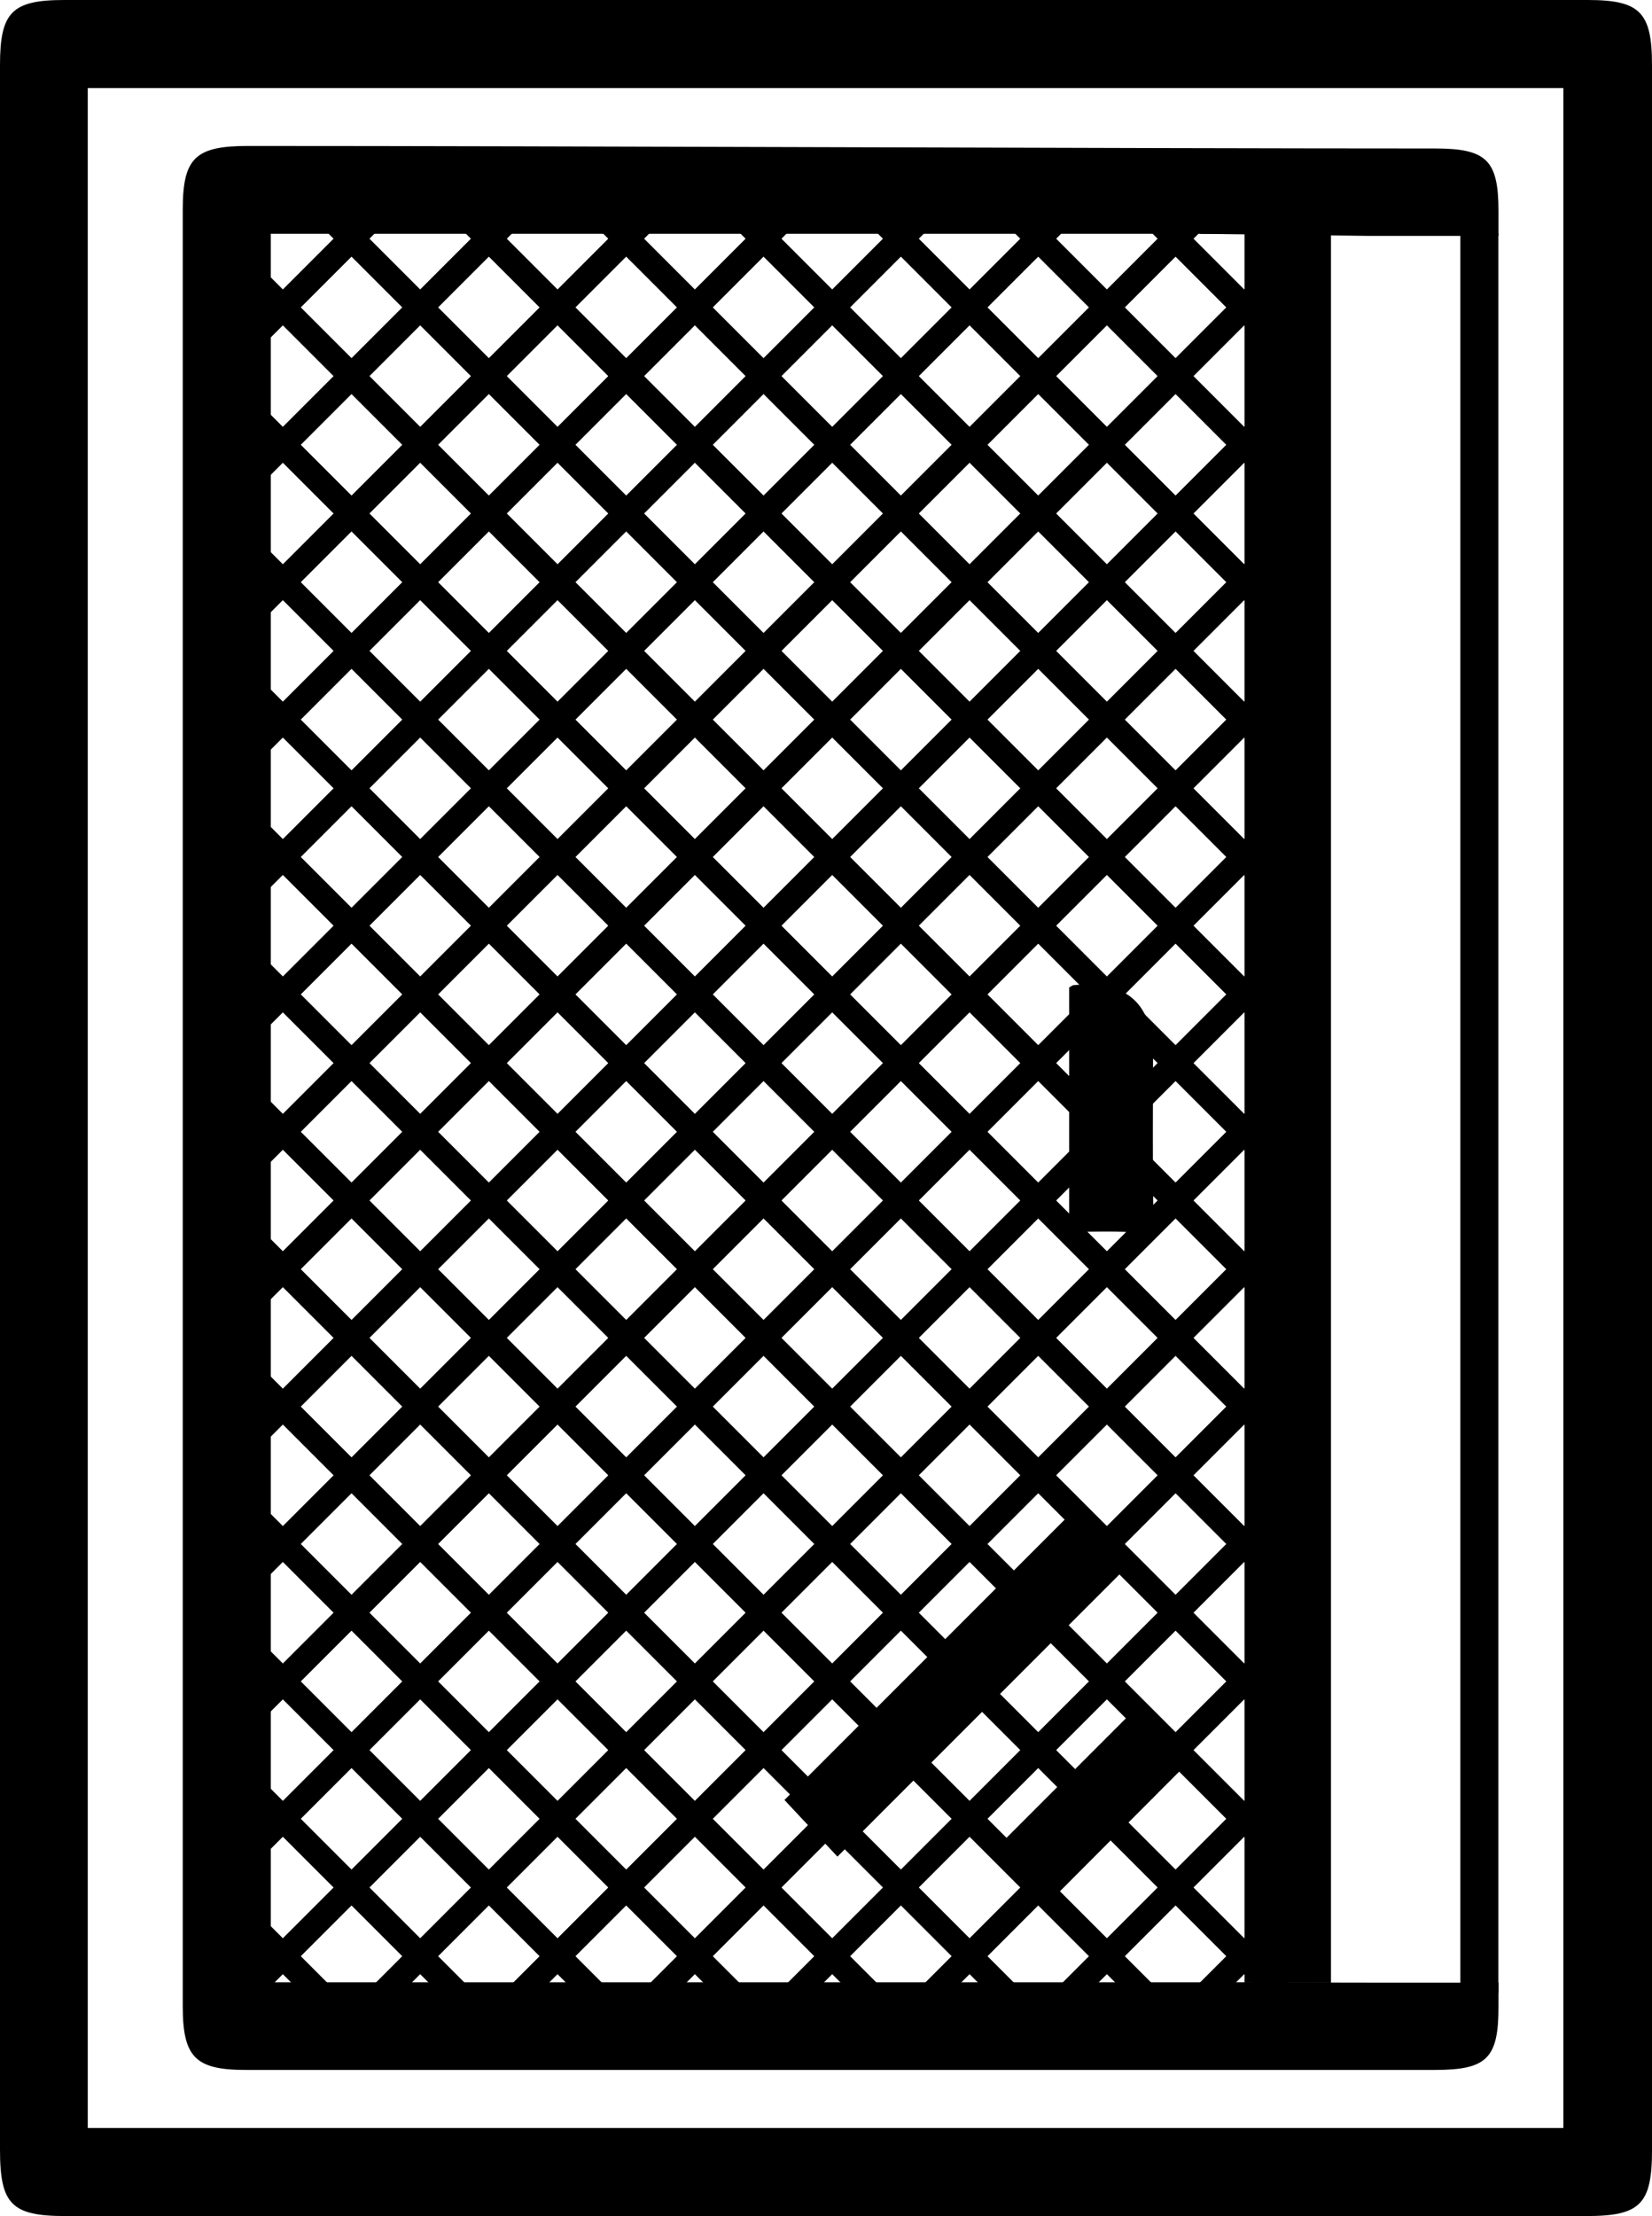
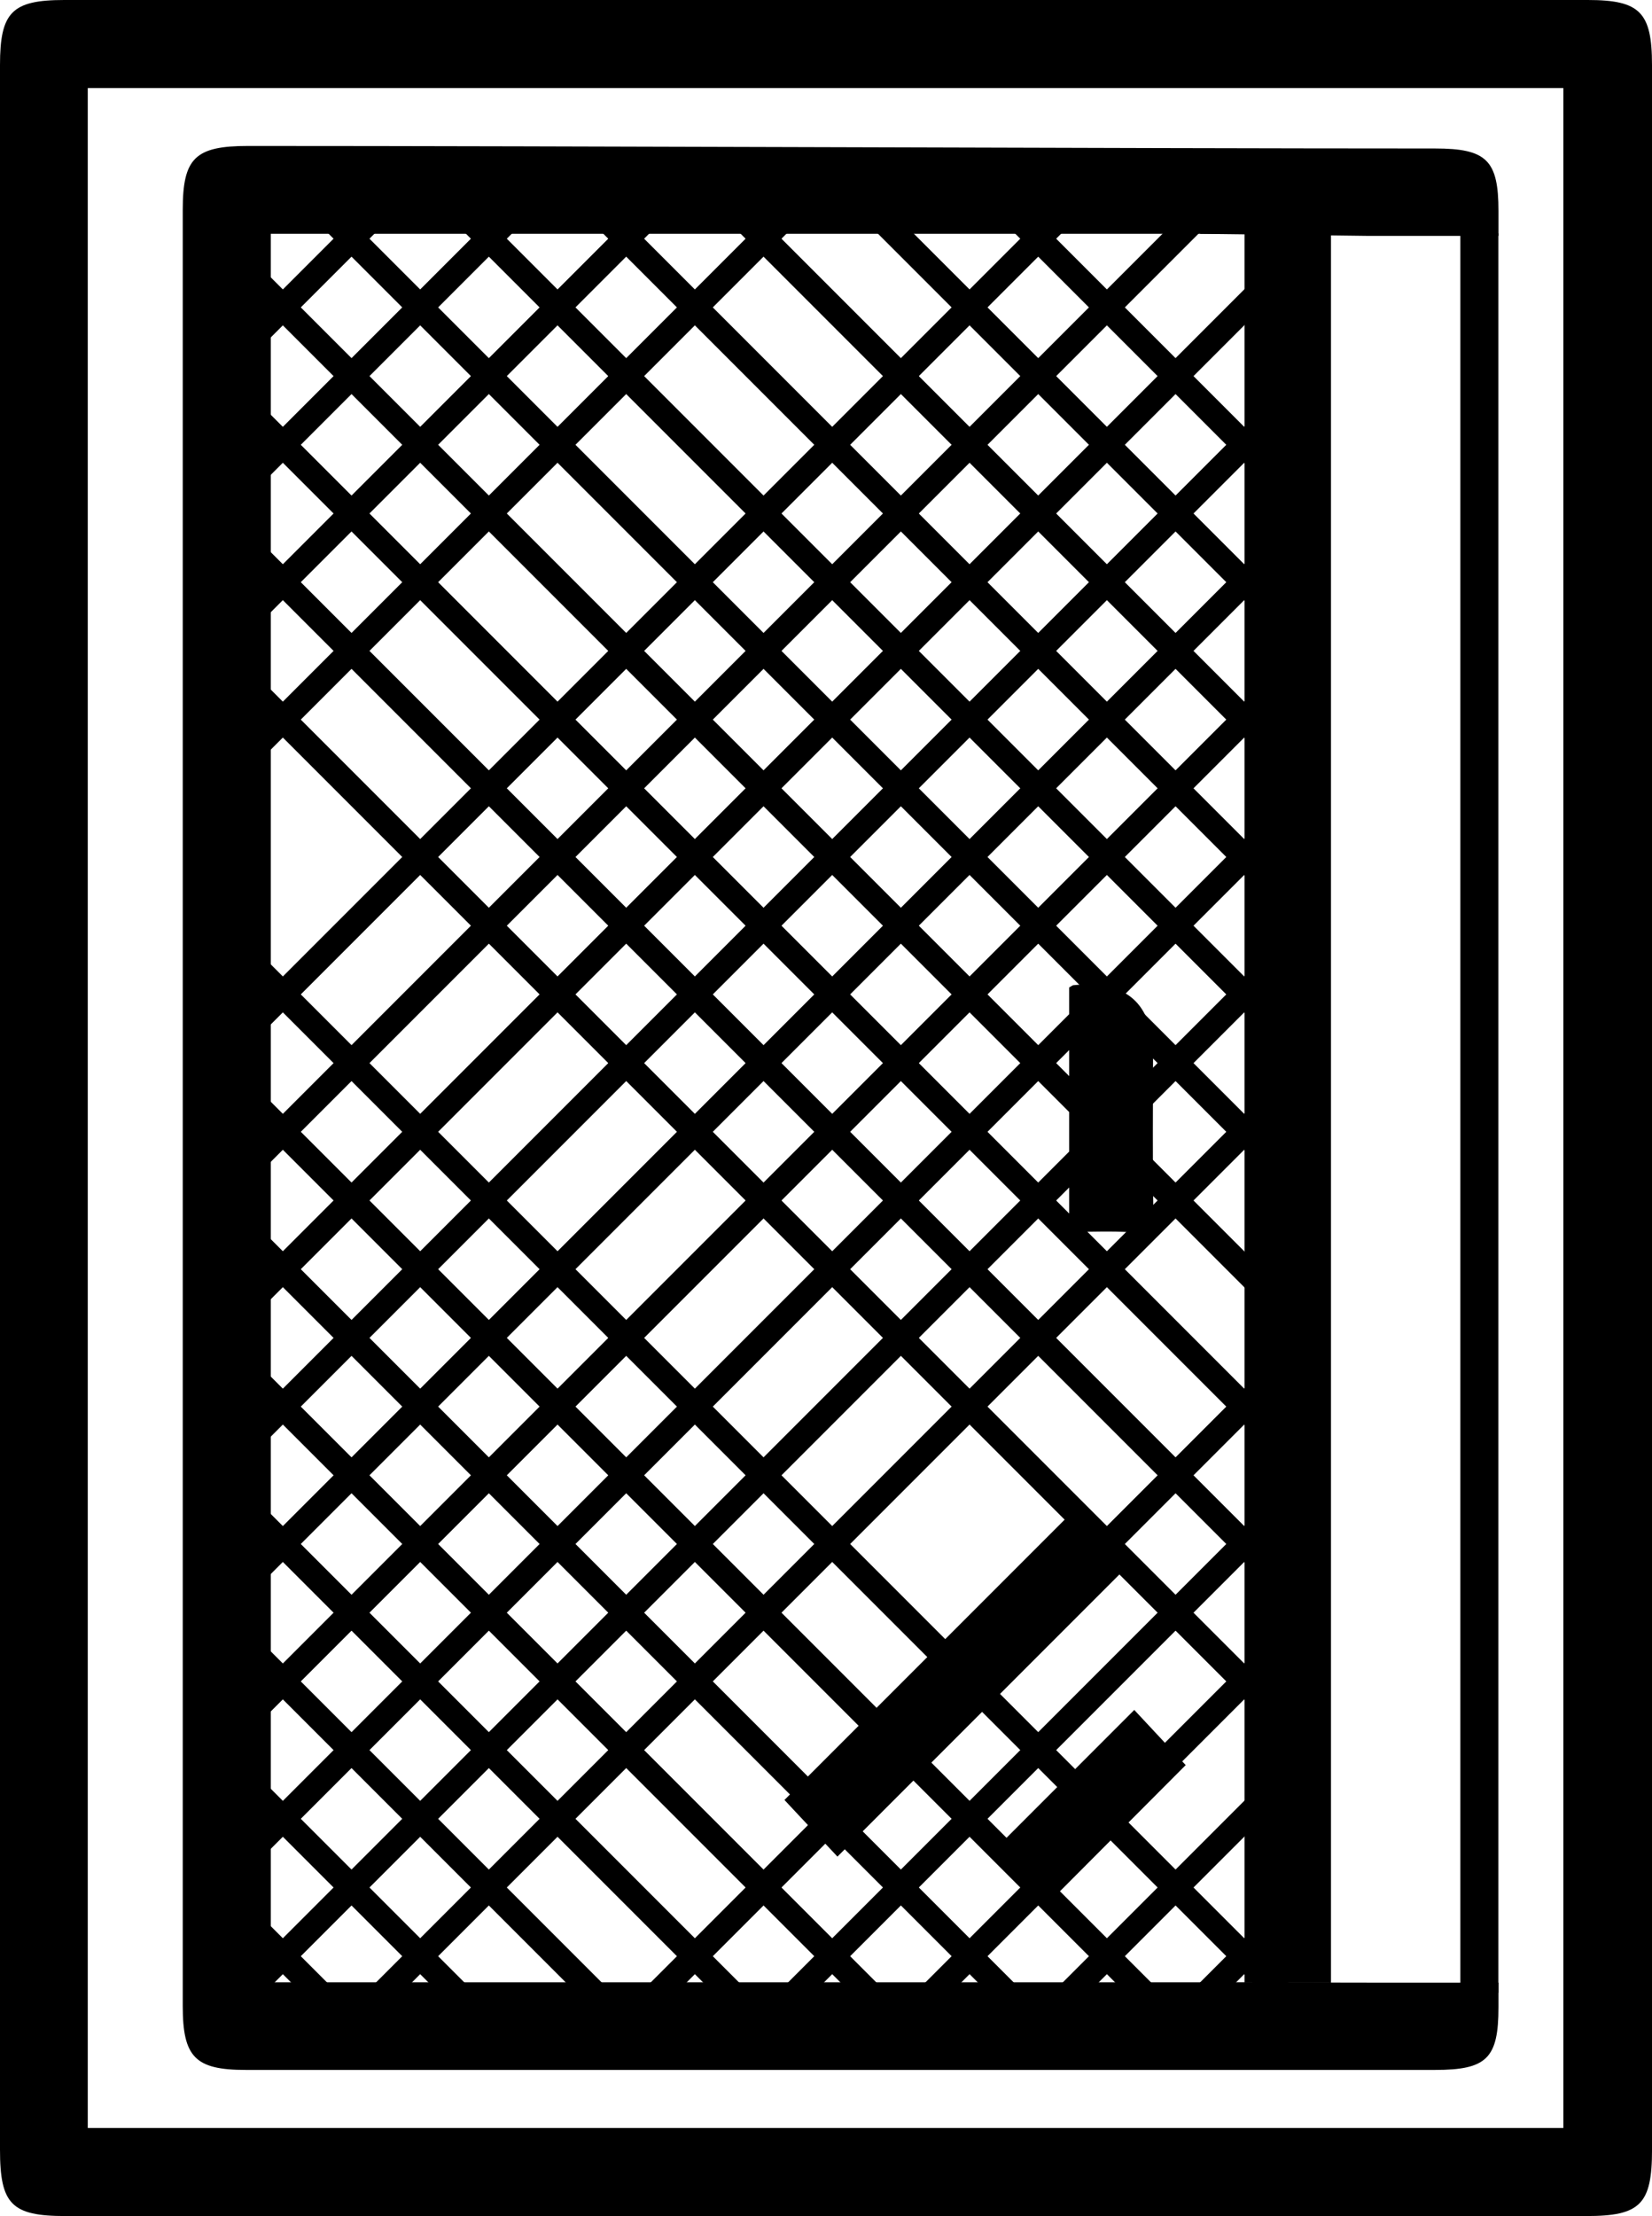
<svg xmlns="http://www.w3.org/2000/svg" id="Layer_2" data-name="Layer 2" viewBox="0 0 650.99 872.87">
  <defs>
    <style>
      .cls-1 {
        clip-path: url(#clippath);
      }

      .cls-2, .cls-3, .cls-4 {
        fill: none;
      }

      .cls-2, .cls-5 {
        stroke-width: 0px;
      }

      .cls-3 {
        stroke-width: 10px;
      }

      .cls-3, .cls-4 {
        stroke: #000;
        stroke-miterlimit: 10;
      }

      .cls-5 {
        fill: #000;
      }

      .cls-4 {
        stroke-width: 15px;
      }
    </style>
    <clipPath id="clippath">
      <rect class="cls-2" x="74.95" y="61.91" width="444" height="749" />
    </clipPath>
  </defs>
  <g id="Layer_1-2" data-name="Layer 1">
    <g id="Plissee">
      <path class="cls-5" d="M650.99,25.64c0-20.85-4.74-25.64-25.32-25.64C303.55,0,347.44,0,25.33,0,4.72,0,0,4.76,0,25.62,0,299.31,0,573,0,846.7c0,21.56,4.55,26.17,25.82,26.17,160.71,0,321.43,0,482.14,0,24.77,0,40.87,0,50.99,0,0,0,0,0,.02,0,.54,0,14.58,0,66.17,0,21.27,0,25.86-4.64,25.86-26.15,0-273.69,0-547.39,0-821.08ZM616.06,838.18H34.58V34.69h581.48v803.49Z" />
      <path class="cls-5" d="M574.04,872.87c-.67,0-4.75,0-15.06,0,.72,0,13.76,0,15.06,0Z" />
      <path class="cls-5" d="M472.95,780.79H106.7V92.1h366.25l66,.81h51.54c0-3.27,0-6.54,0-9.8,0-20.02-4.69-24.62-24.99-24.62-122.55,0-345.18-1.01-467.74-1-20.88,0-25.75,4.75-25.75,25.19,0,235.84,0,471.67,0,707.51,0,20.1,4.95,25.12,24.77,25.12,122.9,0,345.87,0,468.77,0,20.31,0,24.94-4.56,24.94-24.66,0-3.24,0-6.49,0-9.73h-51.54l-66-.11Z" />
      <path class="cls-5" d="M524.49,91.91h-51.54v.19h17.47v688.7h-17.47v.11h51.54c.01-114.85,0-229.69,0-344.54,0-114.82,0-229.64,0-344.46Z" />
      <path class="cls-5" d="M423.77,594.33c7.2,7.21,14.68,14.69,21.58,21.59-38.15,38.15-76.58,76.6-115.35,115.37-6.61-7.07-14-14.96-20.88-22.31,37.72-37.72,76.2-76.21,114.65-114.65Z" />
      <path class="cls-5" d="M421.31,388.97c1.04-.6,1.32-.88,1.63-.91q31.43-3.11,31.43,27.77c0,20.25-.23,40.51.12,60.76.12,6.8-2.22,9.15-8.92,8.75-7.81-.47-15.67-.11-24.25-.11v-96.26Z" />
      <path class="cls-5" d="M446.97,673.52c6.77,7.25,13.96,14.96,20.27,21.72-17.49,17.54-35.46,35.57-53.09,53.25-6.25-6.17-13.93-13.76-21.19-20.93,17.53-17.54,35.59-35.61,54.01-54.04Z" />
      <g class="cls-1">
-         <line class="cls-3" x1="313.49" y1="-135.07" x2="-274.9" y2="453.32" />
        <line class="cls-3" x1="340.55" y1="-108.01" x2="-247.84" y2="480.38" />
        <line class="cls-3" x1="529.97" y1="81.41" x2="-58.42" y2="669.8" />
        <line class="cls-3" x1="692.33" y1="243.77" x2="103.94" y2="832.16" />
        <line class="cls-3" x1="502.91" y1="54.35" x2="-85.48" y2="642.74" />
        <line class="cls-3" x1="665.27" y1="216.71" x2="76.88" y2="805.1" />
        <line class="cls-3" x1="475.85" y1="27.29" x2="-112.54" y2="615.68" />
        <line class="cls-3" x1="638.21" y1="189.65" x2="49.82" y2="778.04" />
-         <line class="cls-3" x1="448.79" y1=".23" x2="-139.6" y2="588.62" />
        <line class="cls-3" x1="611.15" y1="162.59" x2="22.76" y2="750.98" />
        <line class="cls-3" x1="421.73" y1="-26.83" x2="-166.66" y2="561.56" />
        <line class="cls-3" x1="584.09" y1="135.53" x2="-4.3" y2="723.92" />
        <line class="cls-3" x1="394.67" y1="-53.89" x2="-193.72" y2="534.5" />
        <line class="cls-3" x1="557.03" y1="108.47" x2="-31.36" y2="696.86" />
        <line class="cls-3" x1="367.61" y1="-80.95" x2="-220.78" y2="507.44" />
-         <line class="cls-3" x1="719.39" y1="270.83" x2="131" y2="859.22" />
        <line class="cls-3" x1="852.84" y1="407.98" x2="264.46" y2="996.36" />
        <line class="cls-3" x1="825.78" y1="380.92" x2="237.4" y2="969.3" />
        <line class="cls-3" x1="798.72" y1="353.86" x2="210.34" y2="942.24" />
        <line class="cls-3" x1="771.66" y1="326.8" x2="183.28" y2="915.18" />
        <line class="cls-3" x1="744.6" y1="299.74" x2="156.22" y2="888.13" />
        <line class="cls-3" x1="879.9" y1="435.04" x2="291.52" y2="1023.42" />
        <line class="cls-3" x1="887.94" y1="464.61" x2="299.56" y2="-123.78" />
-         <line class="cls-3" x1="860.88" y1="491.66" x2="272.5" y2="-96.72" />
        <line class="cls-3" x1="671.46" y1="681.08" x2="83.08" y2="92.7" />
        <line class="cls-3" x1="509.11" y1="843.44" x2="-79.28" y2="255.06" />
        <line class="cls-3" x1="698.52" y1="654.02" x2="110.14" y2="65.64" />
        <line class="cls-3" x1="536.17" y1="816.38" x2="-52.22" y2="228" />
        <line class="cls-3" x1="725.58" y1="626.96" x2="137.2" y2="38.58" />
-         <line class="cls-3" x1="563.23" y1="789.32" x2="-25.16" y2="200.94" />
        <line class="cls-3" x1="752.64" y1="599.9" x2="164.26" y2="11.52" />
        <line class="cls-3" x1="590.29" y1="762.26" x2="1.9" y2="173.88" />
        <line class="cls-3" x1="779.7" y1="572.84" x2="191.32" y2="-15.54" />
        <line class="cls-3" x1="617.34" y1="735.2" x2="28.96" y2="146.82" />
        <line class="cls-3" x1="806.76" y1="545.78" x2="218.38" y2="-42.6" />
        <line class="cls-3" x1="644.4" y1="708.14" x2="56.02" y2="119.76" />
        <line class="cls-3" x1="833.82" y1="518.72" x2="245.44" y2="-69.66" />
        <line class="cls-3" x1="482.05" y1="870.5" x2="-106.34" y2="282.12" />
        <line class="cls-3" x1="344.9" y1="1003.96" x2="-243.49" y2="415.57" />
        <line class="cls-3" x1="371.96" y1="976.9" x2="-216.43" y2="388.51" />
        <line class="cls-3" x1="399.02" y1="949.84" x2="-189.37" y2="361.45" />
        <line class="cls-3" x1="426.08" y1="922.78" x2="-162.31" y2="334.39" />
        <line class="cls-3" x1="453.14" y1="895.72" x2="-135.25" y2="307.33" />
        <line class="cls-3" x1="317.84" y1="1031.02" x2="-270.55" y2="442.63" />
      </g>
      <line class="cls-4" x1="582.95" y1="91.91" x2="582.95" y2="784.91" />
    </g>
  </g>
</svg>